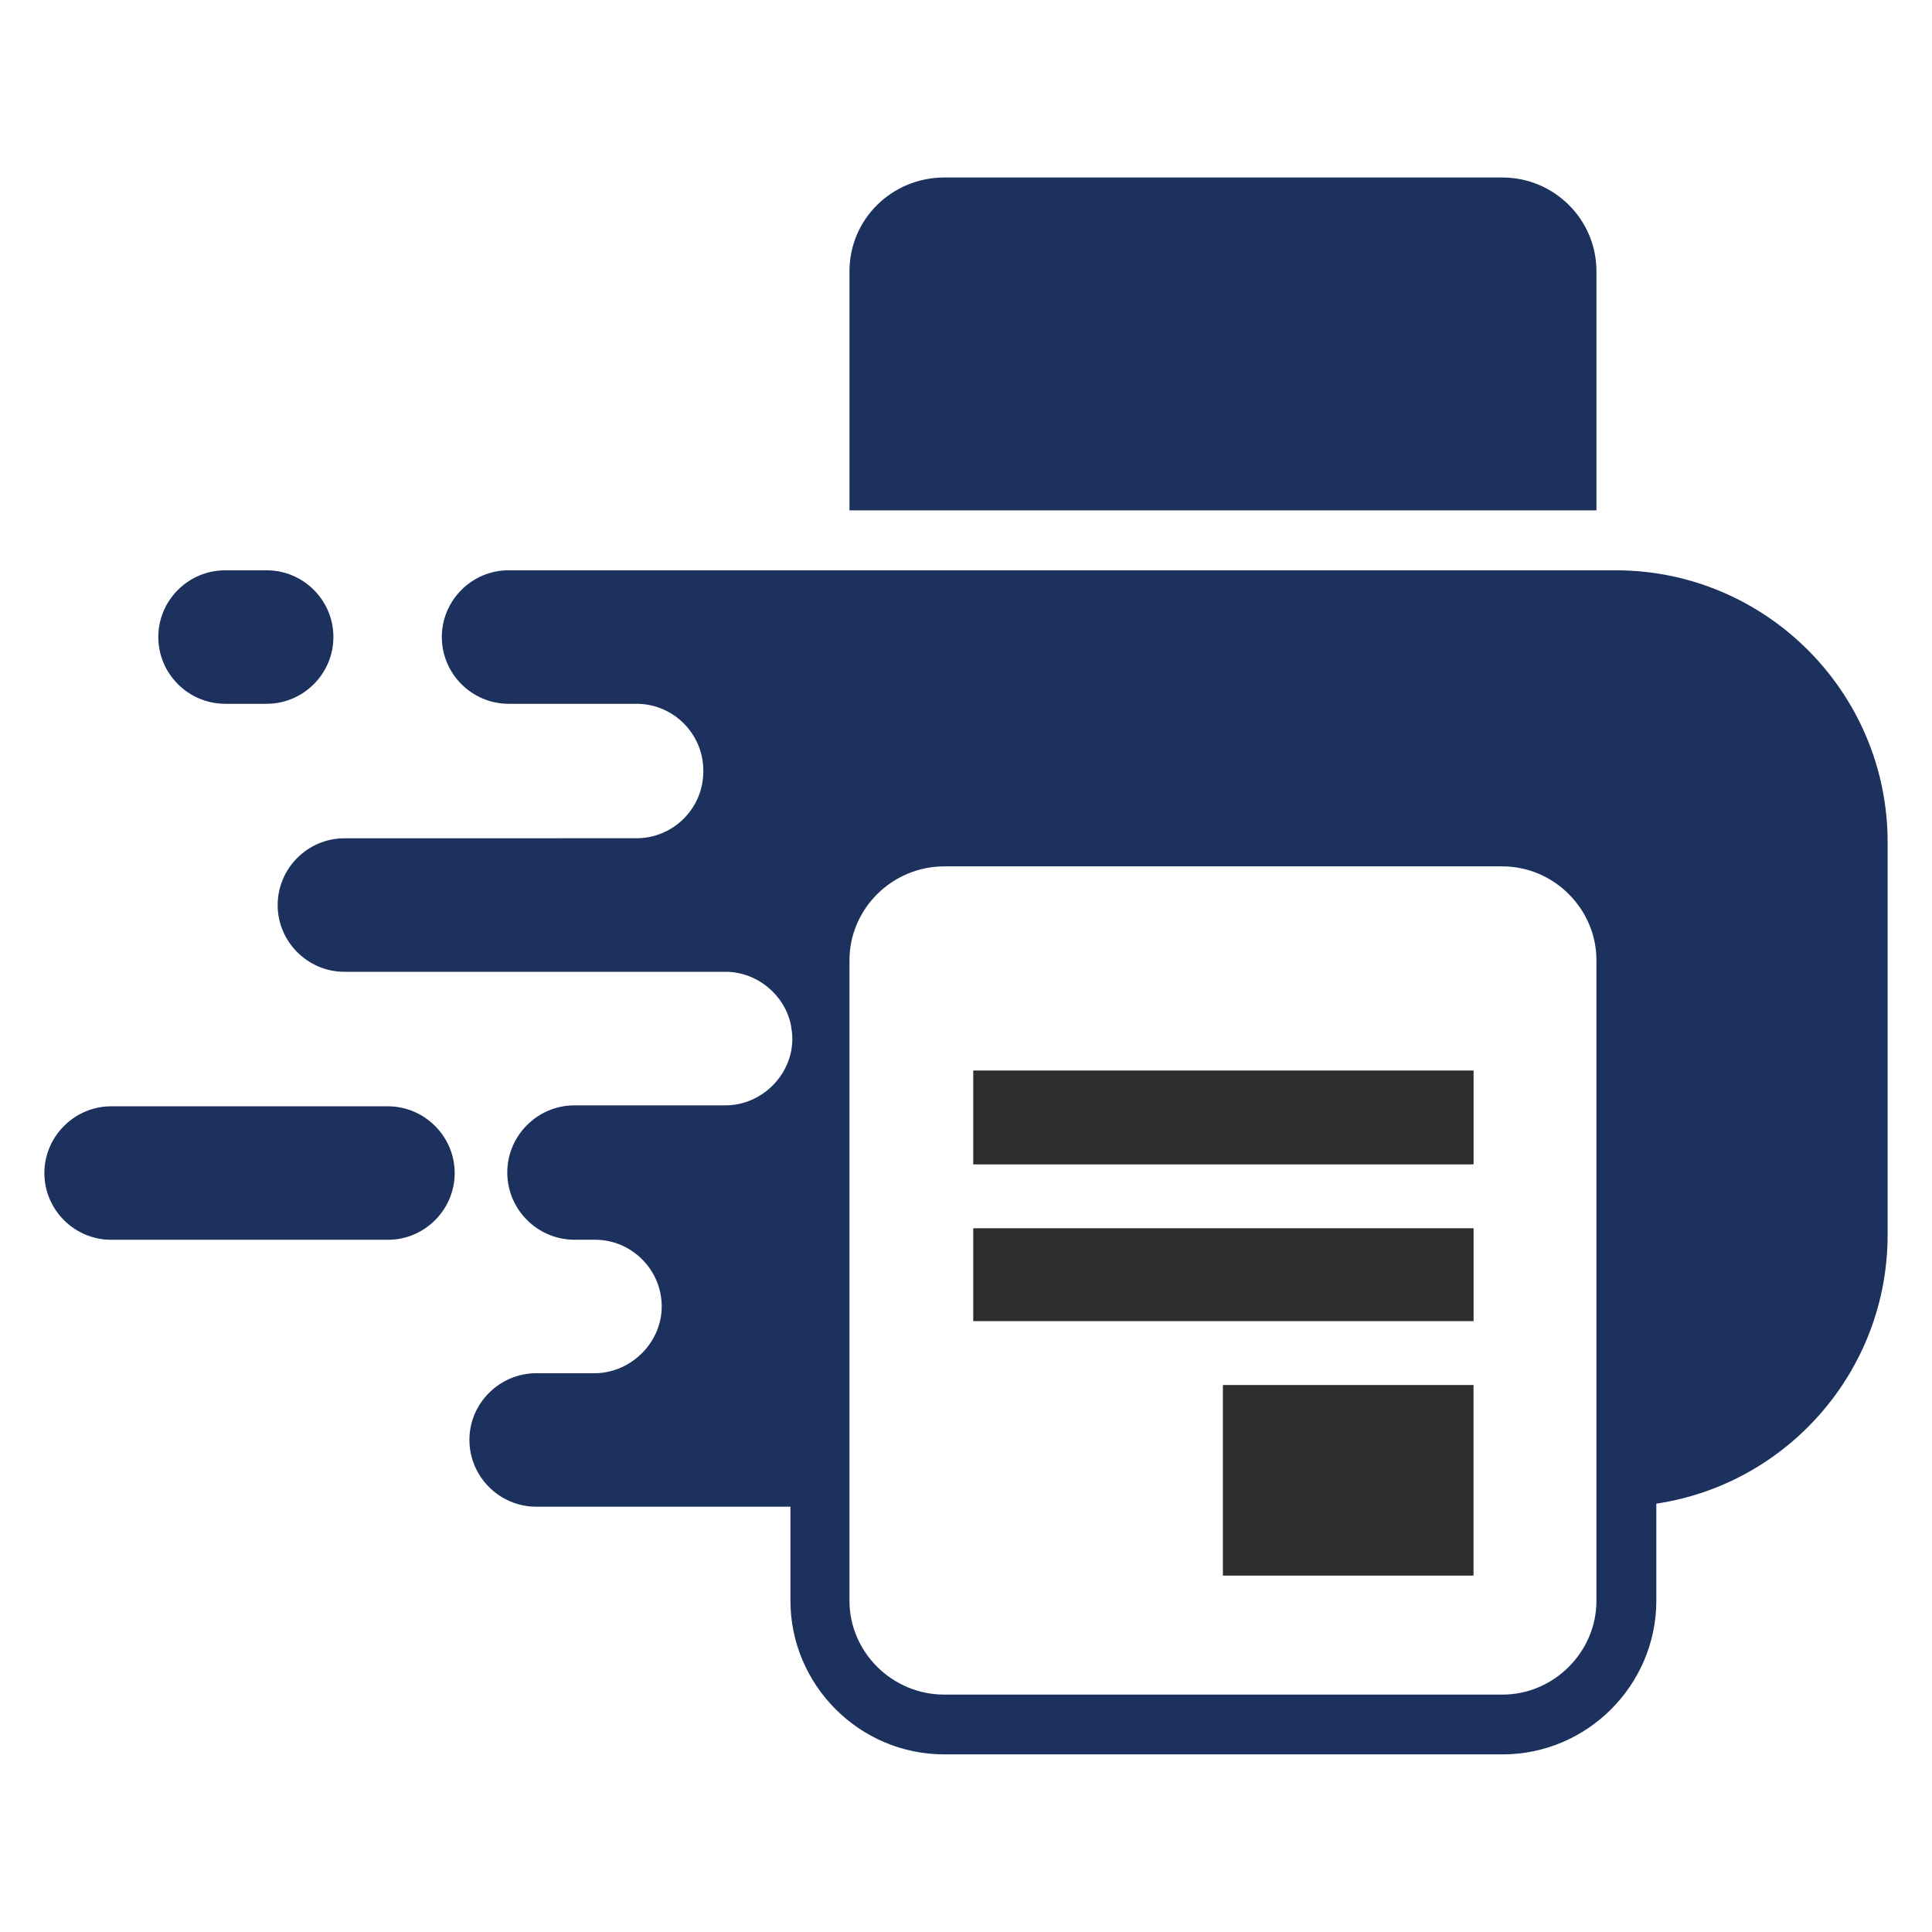
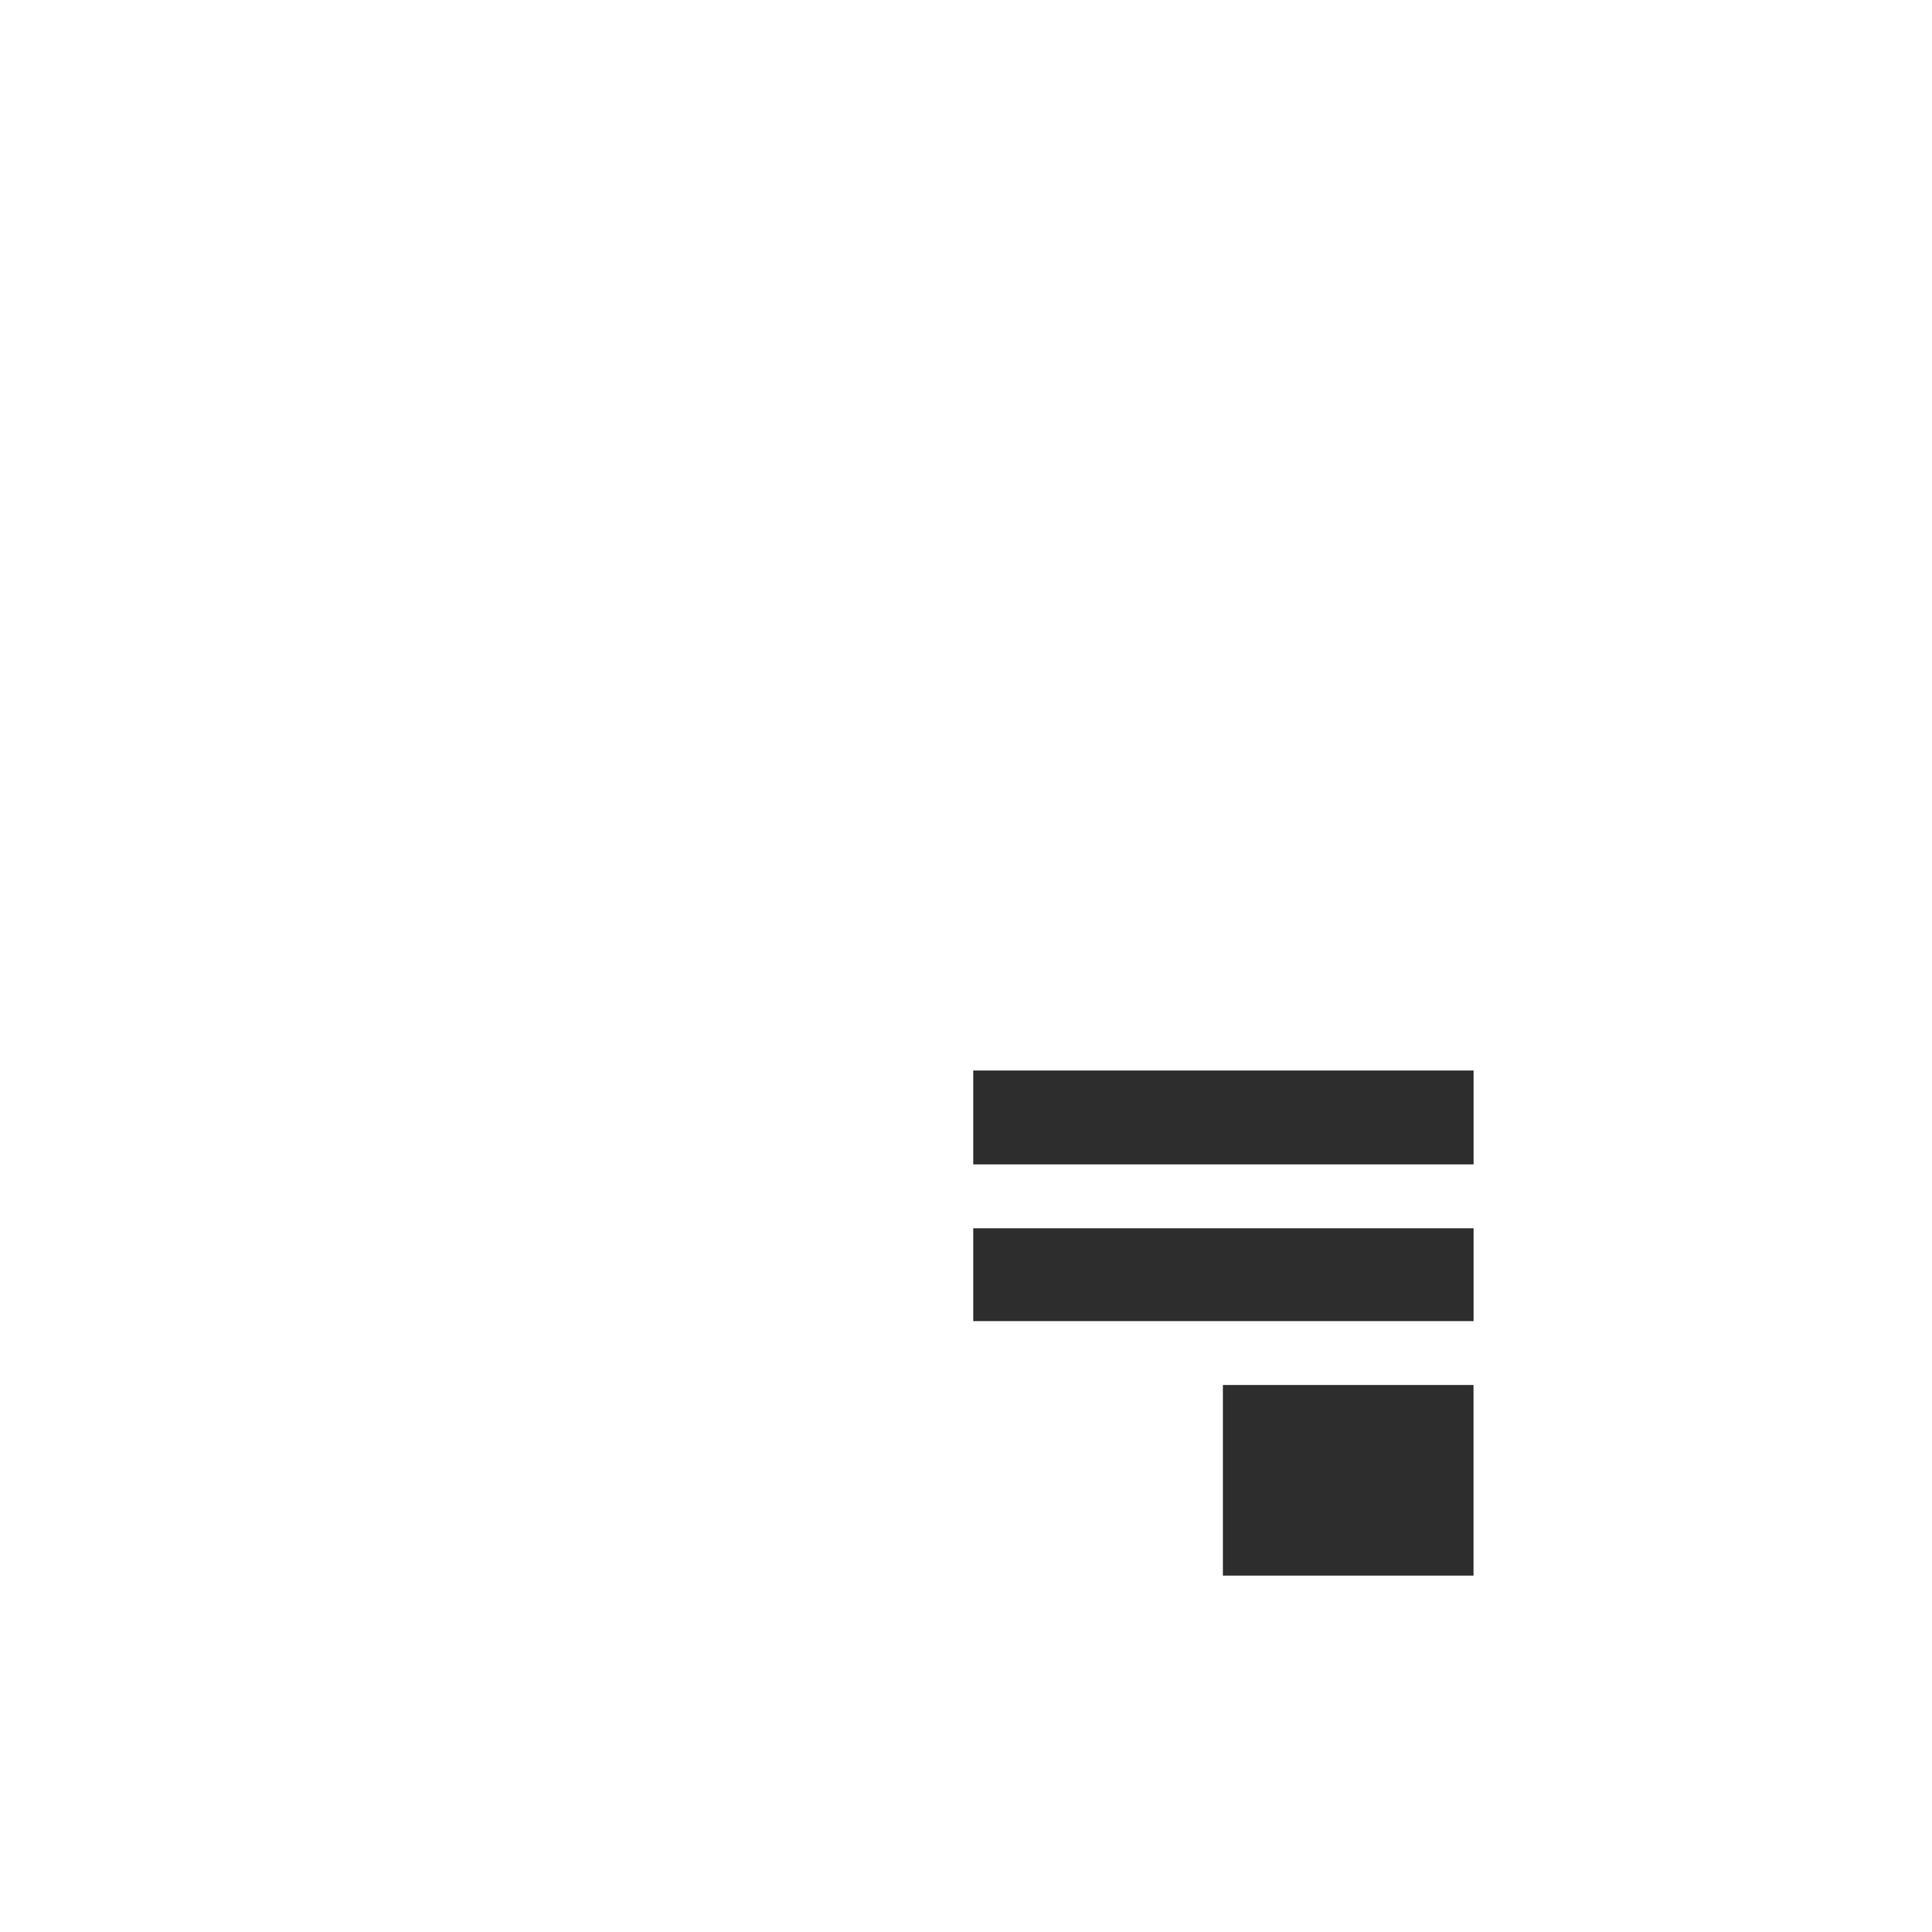
<svg xmlns="http://www.w3.org/2000/svg" version="1.1" id="Calque_1" x="0px" y="0px" width="32px" height="32px" viewBox="0 0 32 32" enable-background="new 0 0 32 32" xml:space="preserve">
  <g>
    <path fill-rule="evenodd" clip-rule="evenodd" fill="#2D2D2D" d="M16.12,17.731h8.287v1.555H16.12V17.731L16.12,17.731z    M16.12,20.344h8.287v1.538H16.12V20.344L16.12,20.344z M20.255,22.94h4.151v3.157h-4.151V22.94L20.255,22.94z" />
-     <path fill-rule="evenodd" clip-rule="evenodd" fill="#1C315E" d="M9.246,13.885H5.704c-0.608,0-1.105,0.498-1.105,1.106l0,0   c0,0.607,0.497,1.105,1.105,1.105h3.542h2.771c0.518,0,0.974,0.375,1.082,0.875c0.029,0.17,0.034,0.263,0.007,0.429   c-0.098,0.516-0.561,0.908-1.089,0.908H9.246h0.269c-0.612,0-1.113,0.501-1.113,1.112l0,0c0,0.613,0.501,1.114,1.113,1.114H9.246   h0.609c0.608,0,1.105,0.497,1.105,1.105l0,0c0,0.593-0.497,1.091-1.09,1.106H8.882c-0.608,0-1.107,0.497-1.107,1.104l0,0   c0,0.609,0.499,1.107,1.107,1.107h4.21v1.556c0,1.392,1.138,2.546,2.548,2.546h9.246c1.41,0,2.548-1.154,2.548-2.546v-1.607   c2.167-0.323,3.831-2.197,3.831-4.452V13.95c0-2.484-2.02-4.504-4.503-4.504H13.749l0,0H8.423c-0.607,0-1.105,0.497-1.105,1.105   l0,0c0,0.608,0.498,1.106,1.105,1.106h1.447h0.673c0.609,0,1.106,0.496,1.106,1.106v0.016c0,0.609-0.497,1.105-1.106,1.105H9.246   L9.246,13.885z M1.841,18.324h4.584c0.607,0,1.106,0.499,1.106,1.106l0,0c0,0.608-0.499,1.105-1.106,1.105H1.841   c-0.607,0-1.106-0.497-1.106-1.105l0,0C0.735,18.823,1.234,18.324,1.841,18.324L1.841,18.324z M14.07,4.493v3.96h12.372v-3.96   c0-0.864-0.706-1.553-1.556-1.553H15.64C14.775,2.94,14.07,3.628,14.07,4.493L14.07,4.493z M14.07,15.904v10.611   c0,0.848,0.705,1.553,1.57,1.553h9.246c0.85,0,1.556-0.705,1.556-1.553V15.904c0-0.85-0.706-1.554-1.556-1.554H15.64   C14.775,14.35,14.07,15.054,14.07,15.904z M4.417,9.446H3.729c-0.609,0-1.107,0.497-1.107,1.105l0,0   c0,0.608,0.498,1.106,1.107,1.106h0.688c0.608,0,1.105-0.498,1.105-1.106l0,0C5.523,9.943,5.026,9.446,4.417,9.446L4.417,9.446z" />
  </g>
</svg>